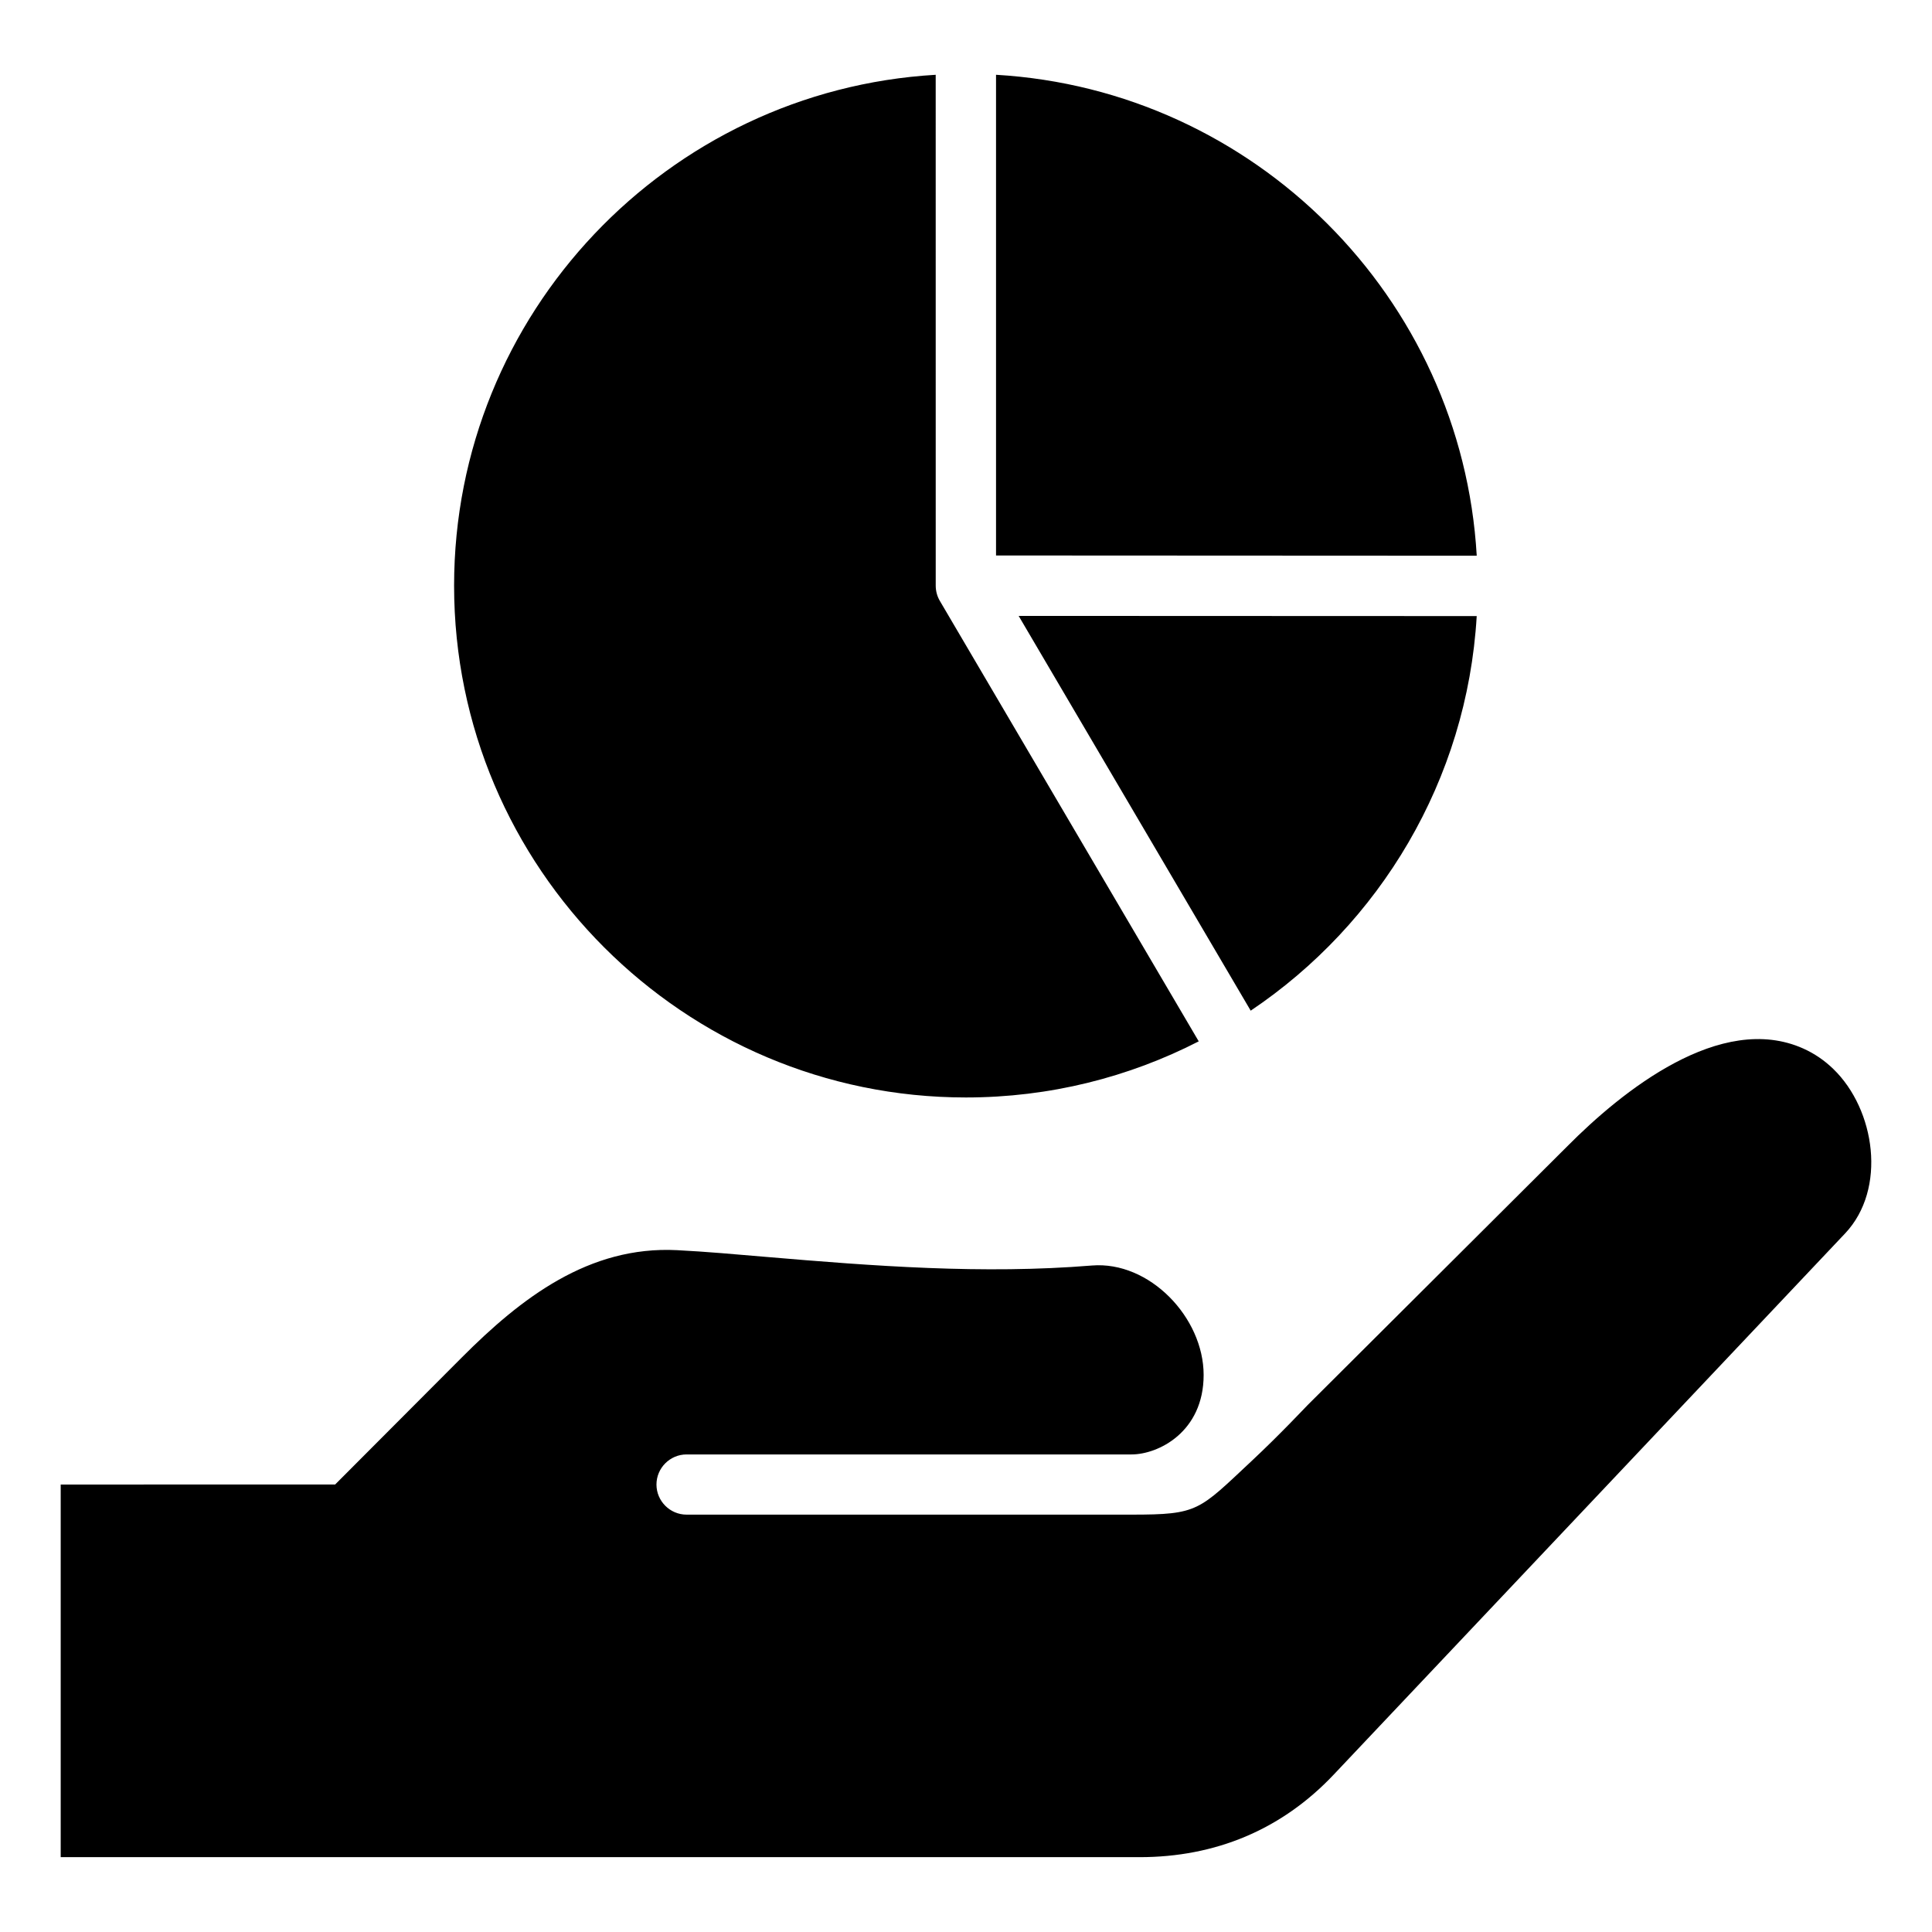
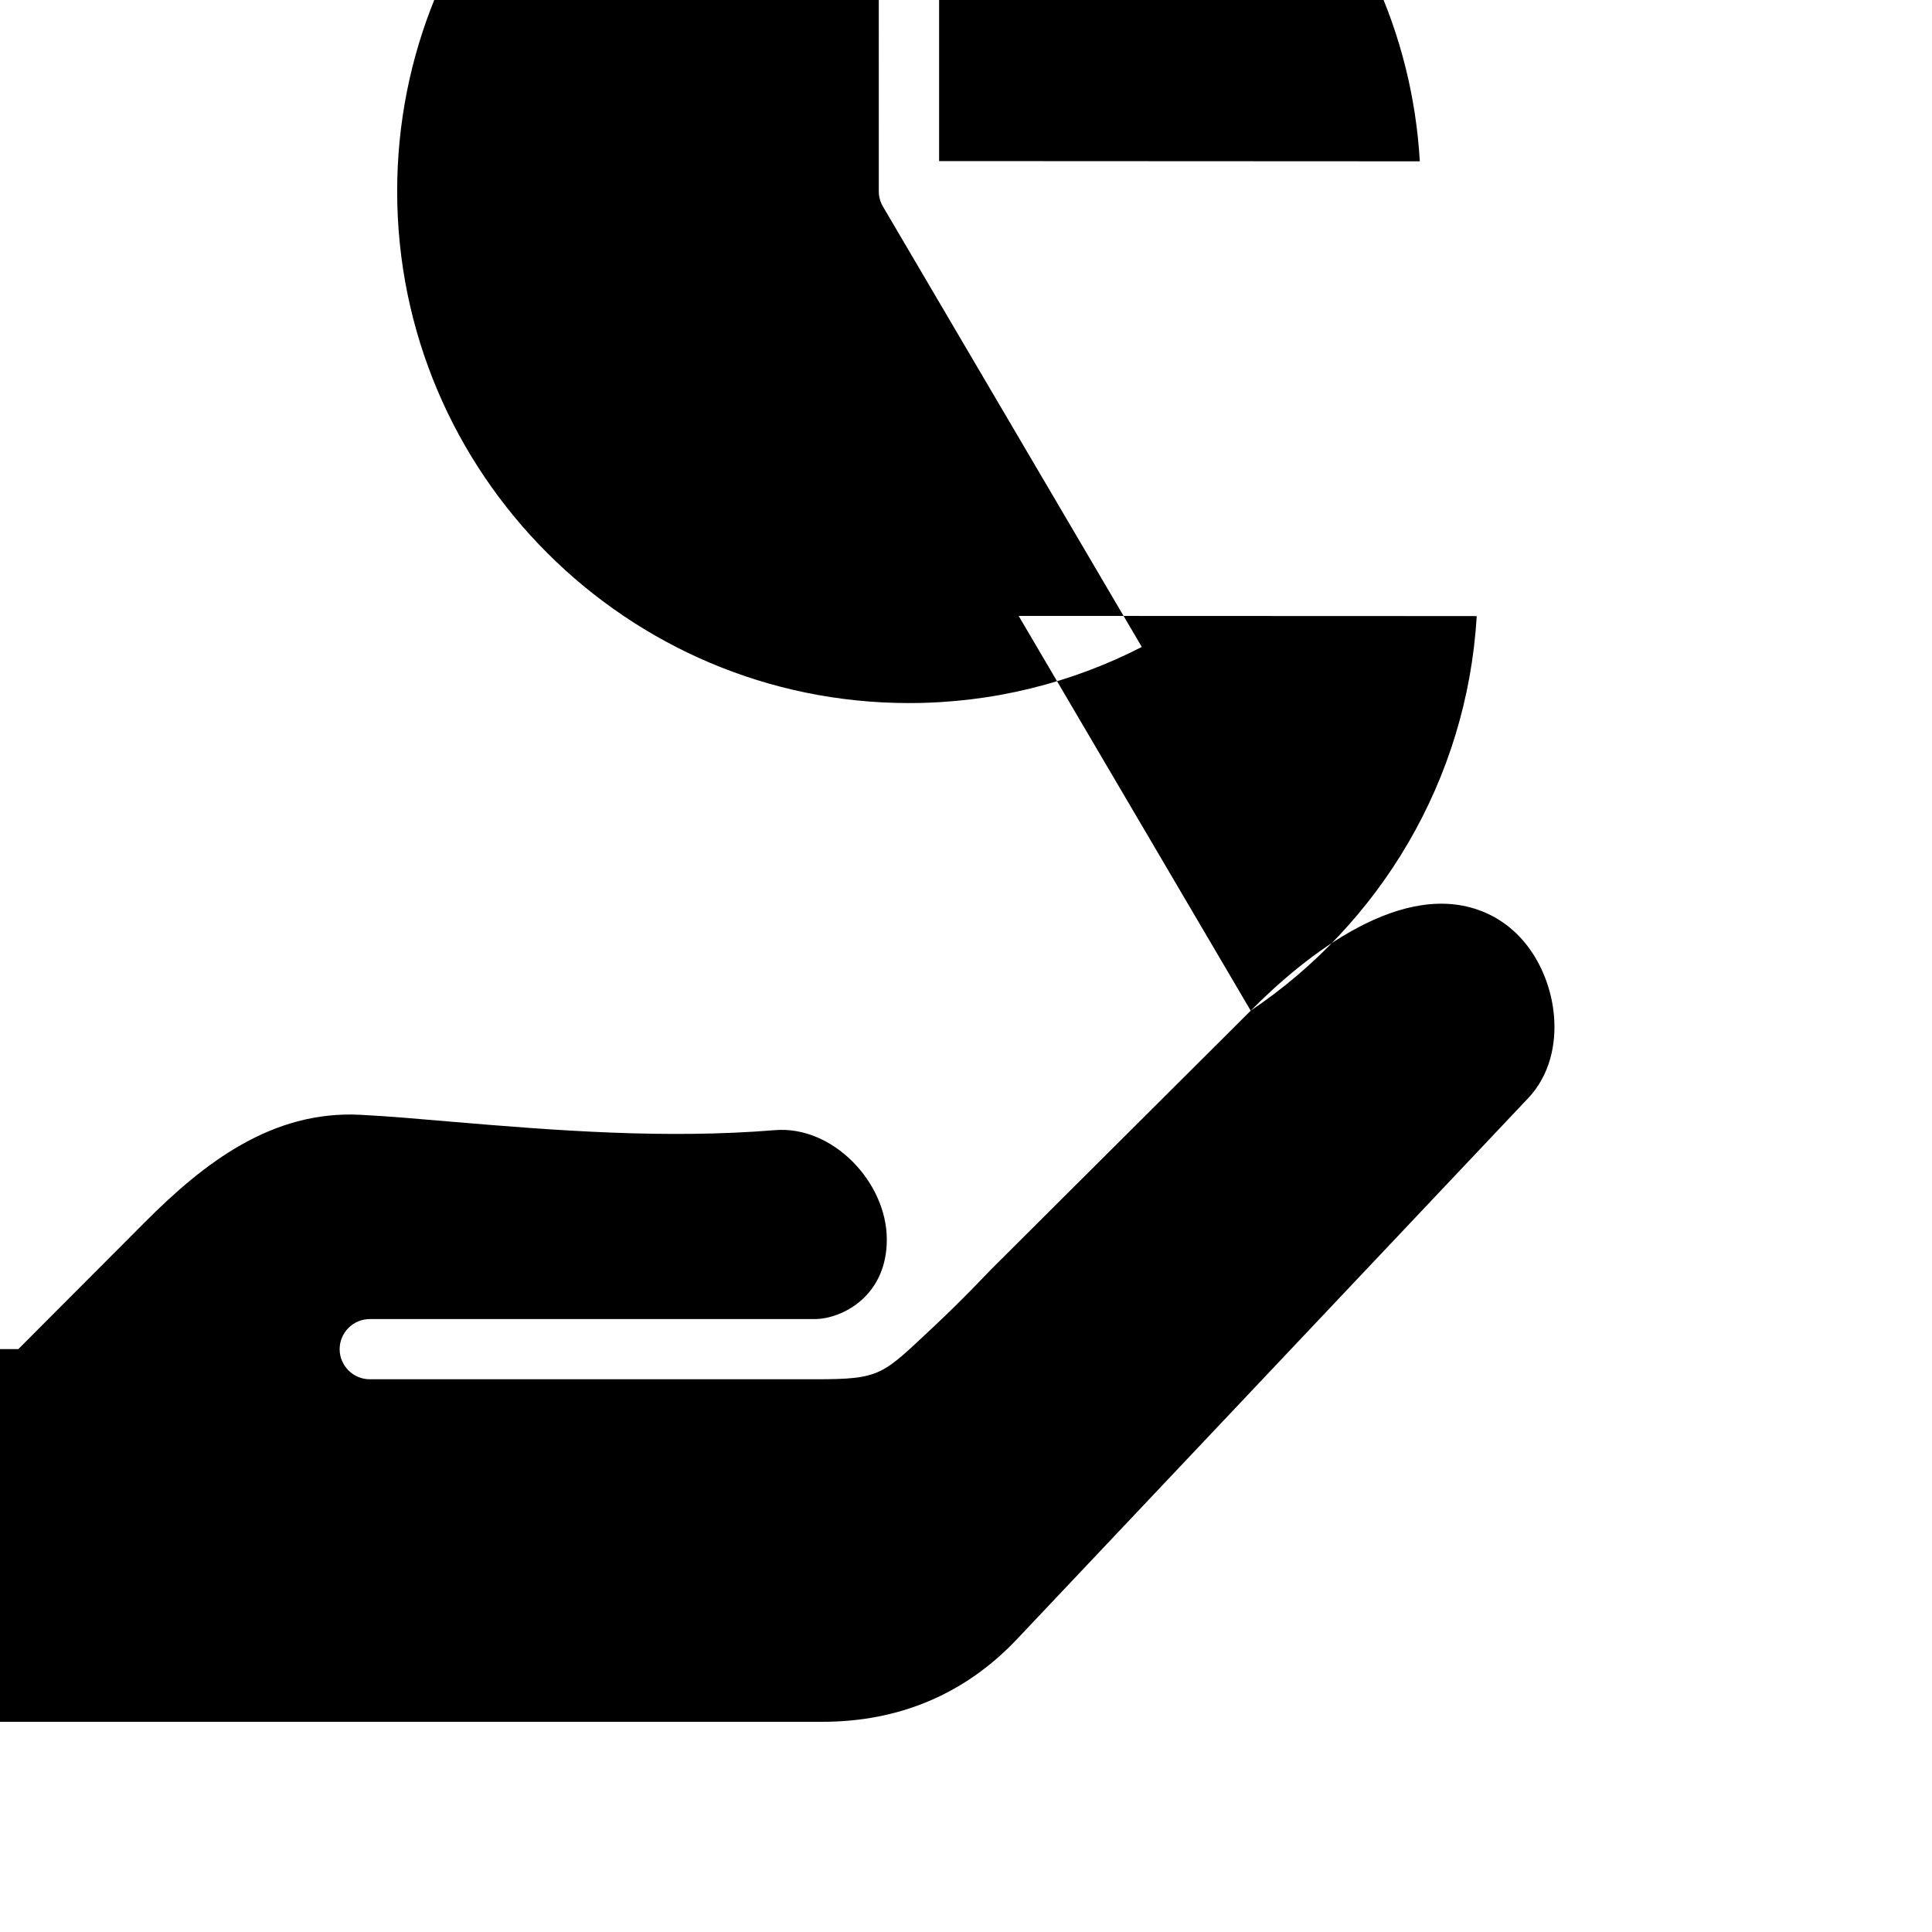
<svg xmlns="http://www.w3.org/2000/svg" fill="#000000" width="800px" height="800px" version="1.1" viewBox="144 144 512 512">
-   <path d="m475.45 411.84-61.496-104.62 121.39 0.047c-2.555 43.539-25.734 81.613-59.895 104.57zm15.086 104.52 68.875-68.645c14.348-14.457 40.562-35.664 62.484-25.84 2.961 1.328 5.633 3.164 7.961 5.422 11.117 10.766 14.227 31.809 3.113 43.574l-135.52 143.42c-13.824 14.625-31.379 21.875-51.473 21.875l-285.89-0.004v-98.746l72.73-0.012 33.551-33.645c15.676-15.723 33.668-29.652 57.09-28.453 7.773 0.398 15.555 1.102 23.312 1.762 28.828 2.457 57.676 4.664 86.598 2.305 15.234-1.242 29.609 13.754 29.609 28.996 0 15.145-12.039 21.07-19.109 21.07h-117.92c-4.387 0-7.977 3.59-7.977 7.977s3.59 7.977 7.977 7.977h117.92c17.785 0 17.727-1.035 31.922-14.305 7.391-6.918 13.926-13.902 14.746-14.73zm-98.566-352.54c-71.07 4.16-127.63 63.285-127.63 135.39 0 74.777 60.844 135.63 135.63 135.63 22.215 0 43.188-5.367 61.707-14.871l-68.598-116.71c-0.719-1.219-1.102-2.617-1.102-4.047zm143.38 127.45-127.39-0.062v-127.39c68.457 4.012 123.43 59 127.39 127.45z" fill-rule="evenodd" />
+   <path d="m475.45 411.84-61.496-104.62 121.39 0.047c-2.555 43.539-25.734 81.613-59.895 104.57zc14.348-14.457 40.562-35.664 62.484-25.84 2.961 1.328 5.633 3.164 7.961 5.422 11.117 10.766 14.227 31.809 3.113 43.574l-135.52 143.42c-13.824 14.625-31.379 21.875-51.473 21.875l-285.89-0.004v-98.746l72.73-0.012 33.551-33.645c15.676-15.723 33.668-29.652 57.09-28.453 7.773 0.398 15.555 1.102 23.312 1.762 28.828 2.457 57.676 4.664 86.598 2.305 15.234-1.242 29.609 13.754 29.609 28.996 0 15.145-12.039 21.07-19.109 21.07h-117.92c-4.387 0-7.977 3.59-7.977 7.977s3.59 7.977 7.977 7.977h117.92c17.785 0 17.727-1.035 31.922-14.305 7.391-6.918 13.926-13.902 14.746-14.73zm-98.566-352.54c-71.07 4.16-127.63 63.285-127.63 135.39 0 74.777 60.844 135.63 135.63 135.63 22.215 0 43.188-5.367 61.707-14.871l-68.598-116.71c-0.719-1.219-1.102-2.617-1.102-4.047zm143.38 127.45-127.39-0.062v-127.39c68.457 4.012 123.43 59 127.39 127.45z" fill-rule="evenodd" />
</svg>